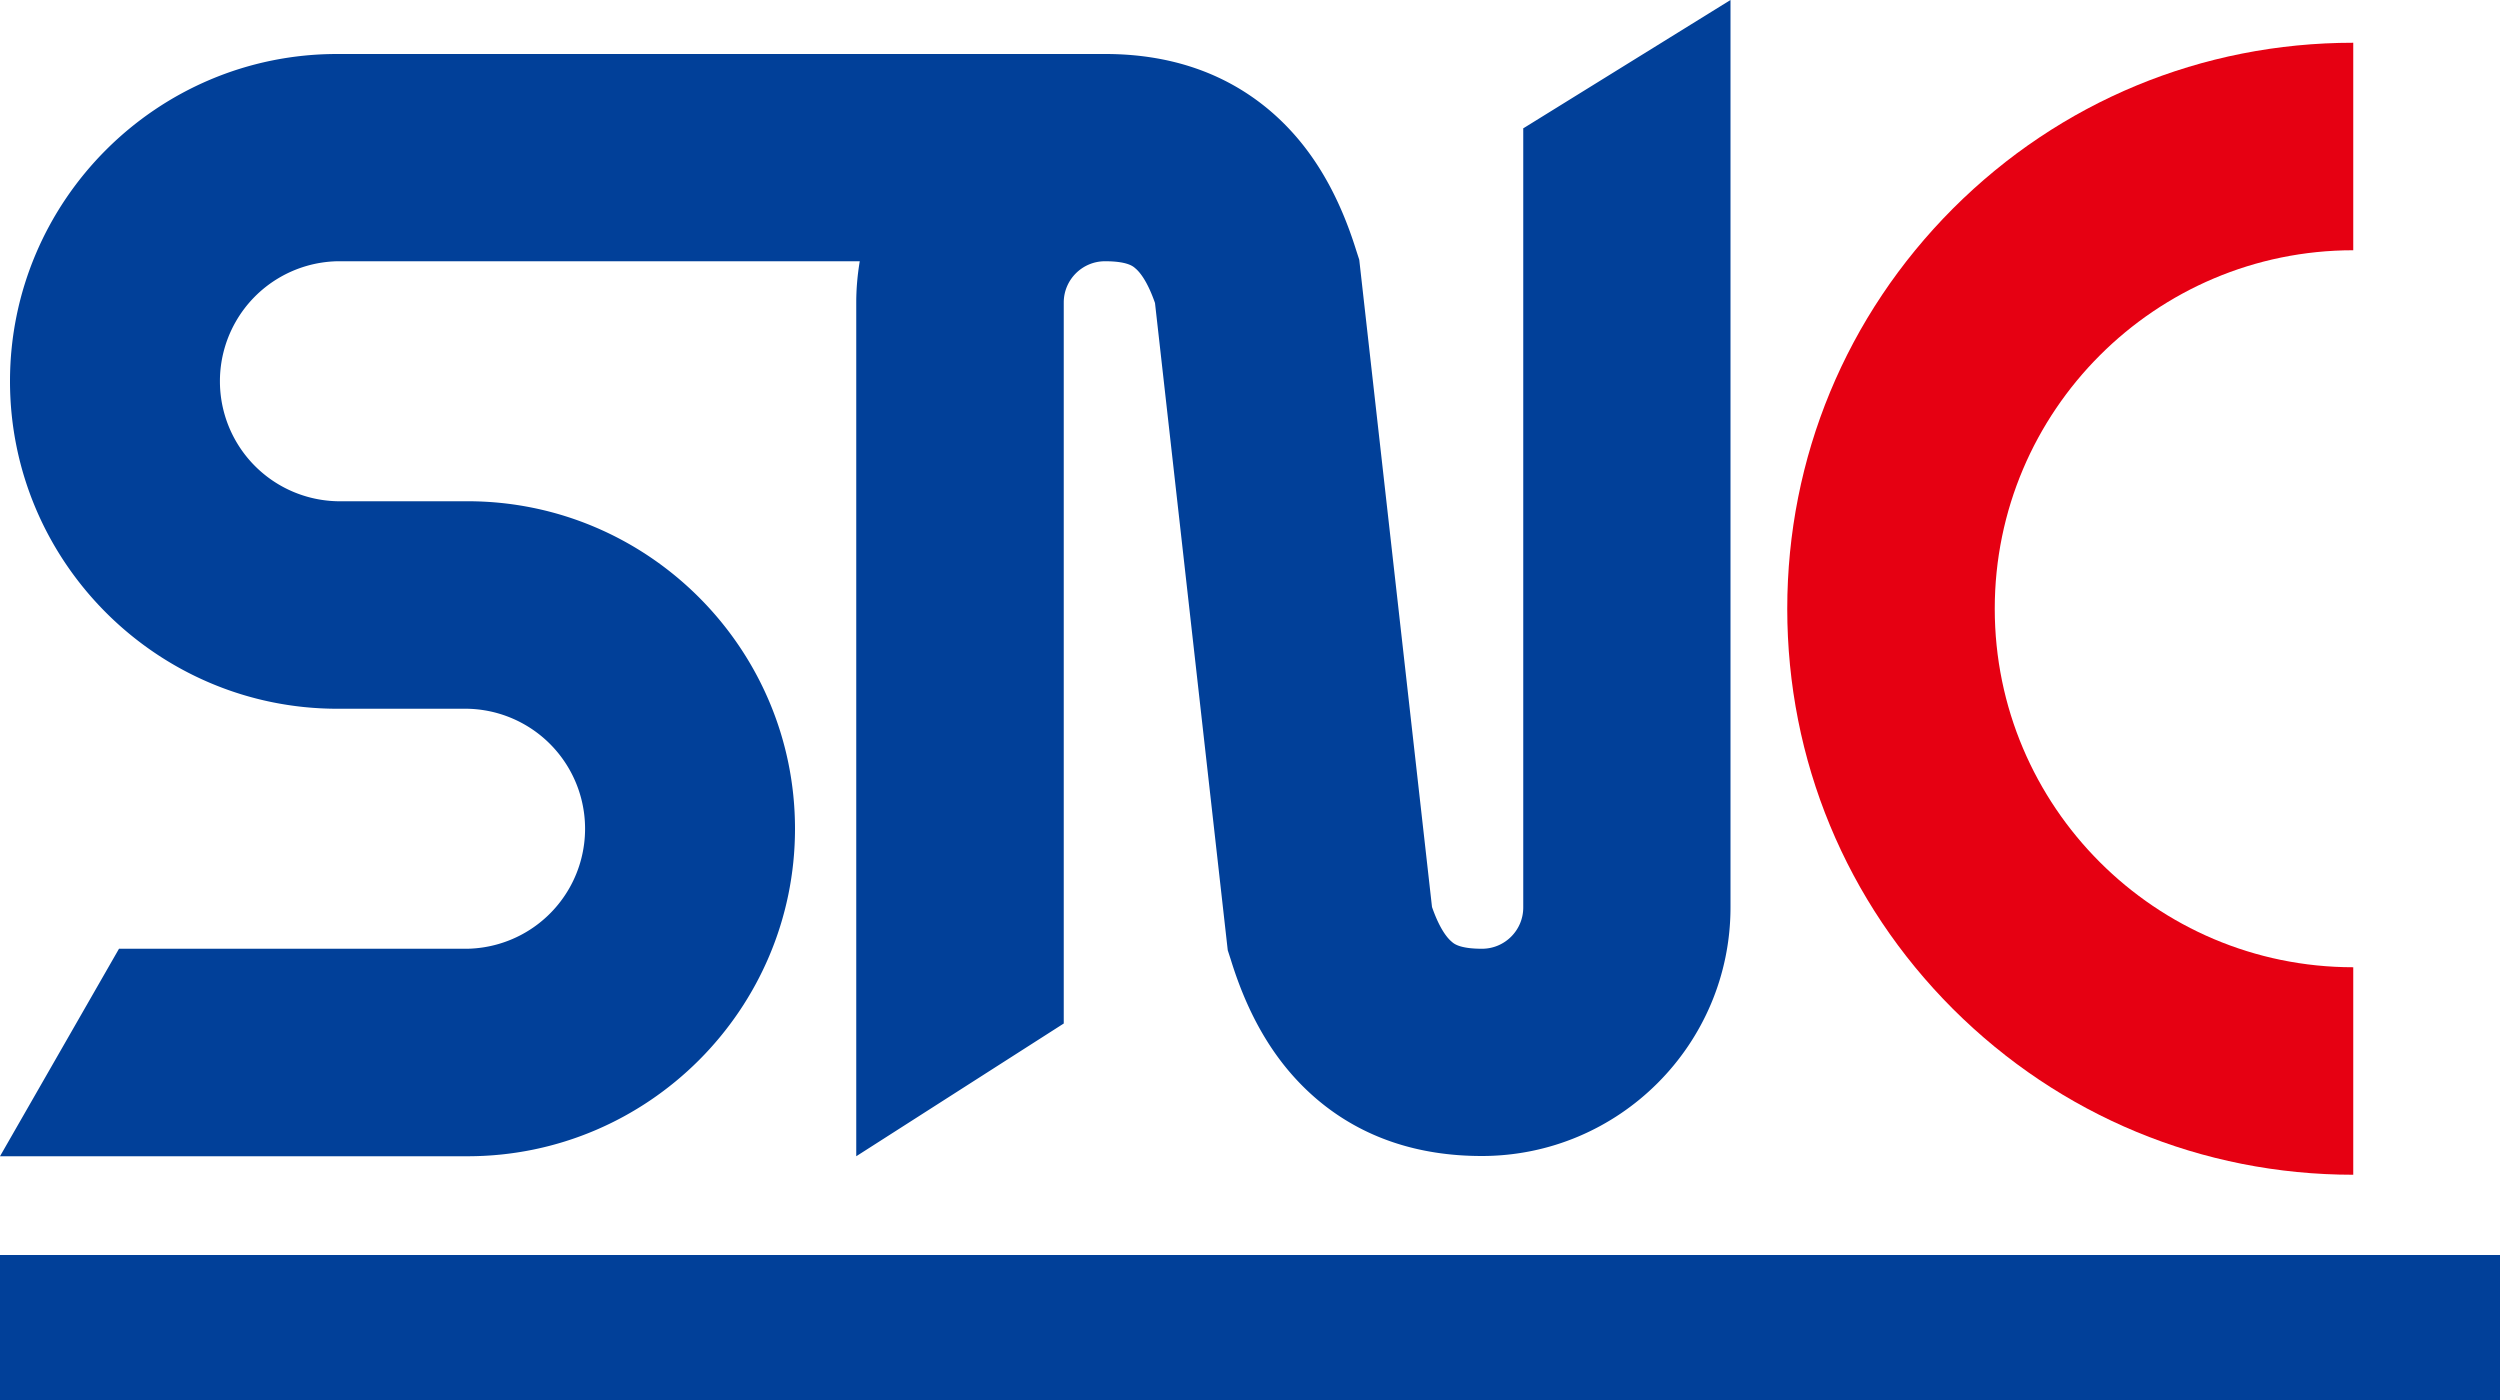
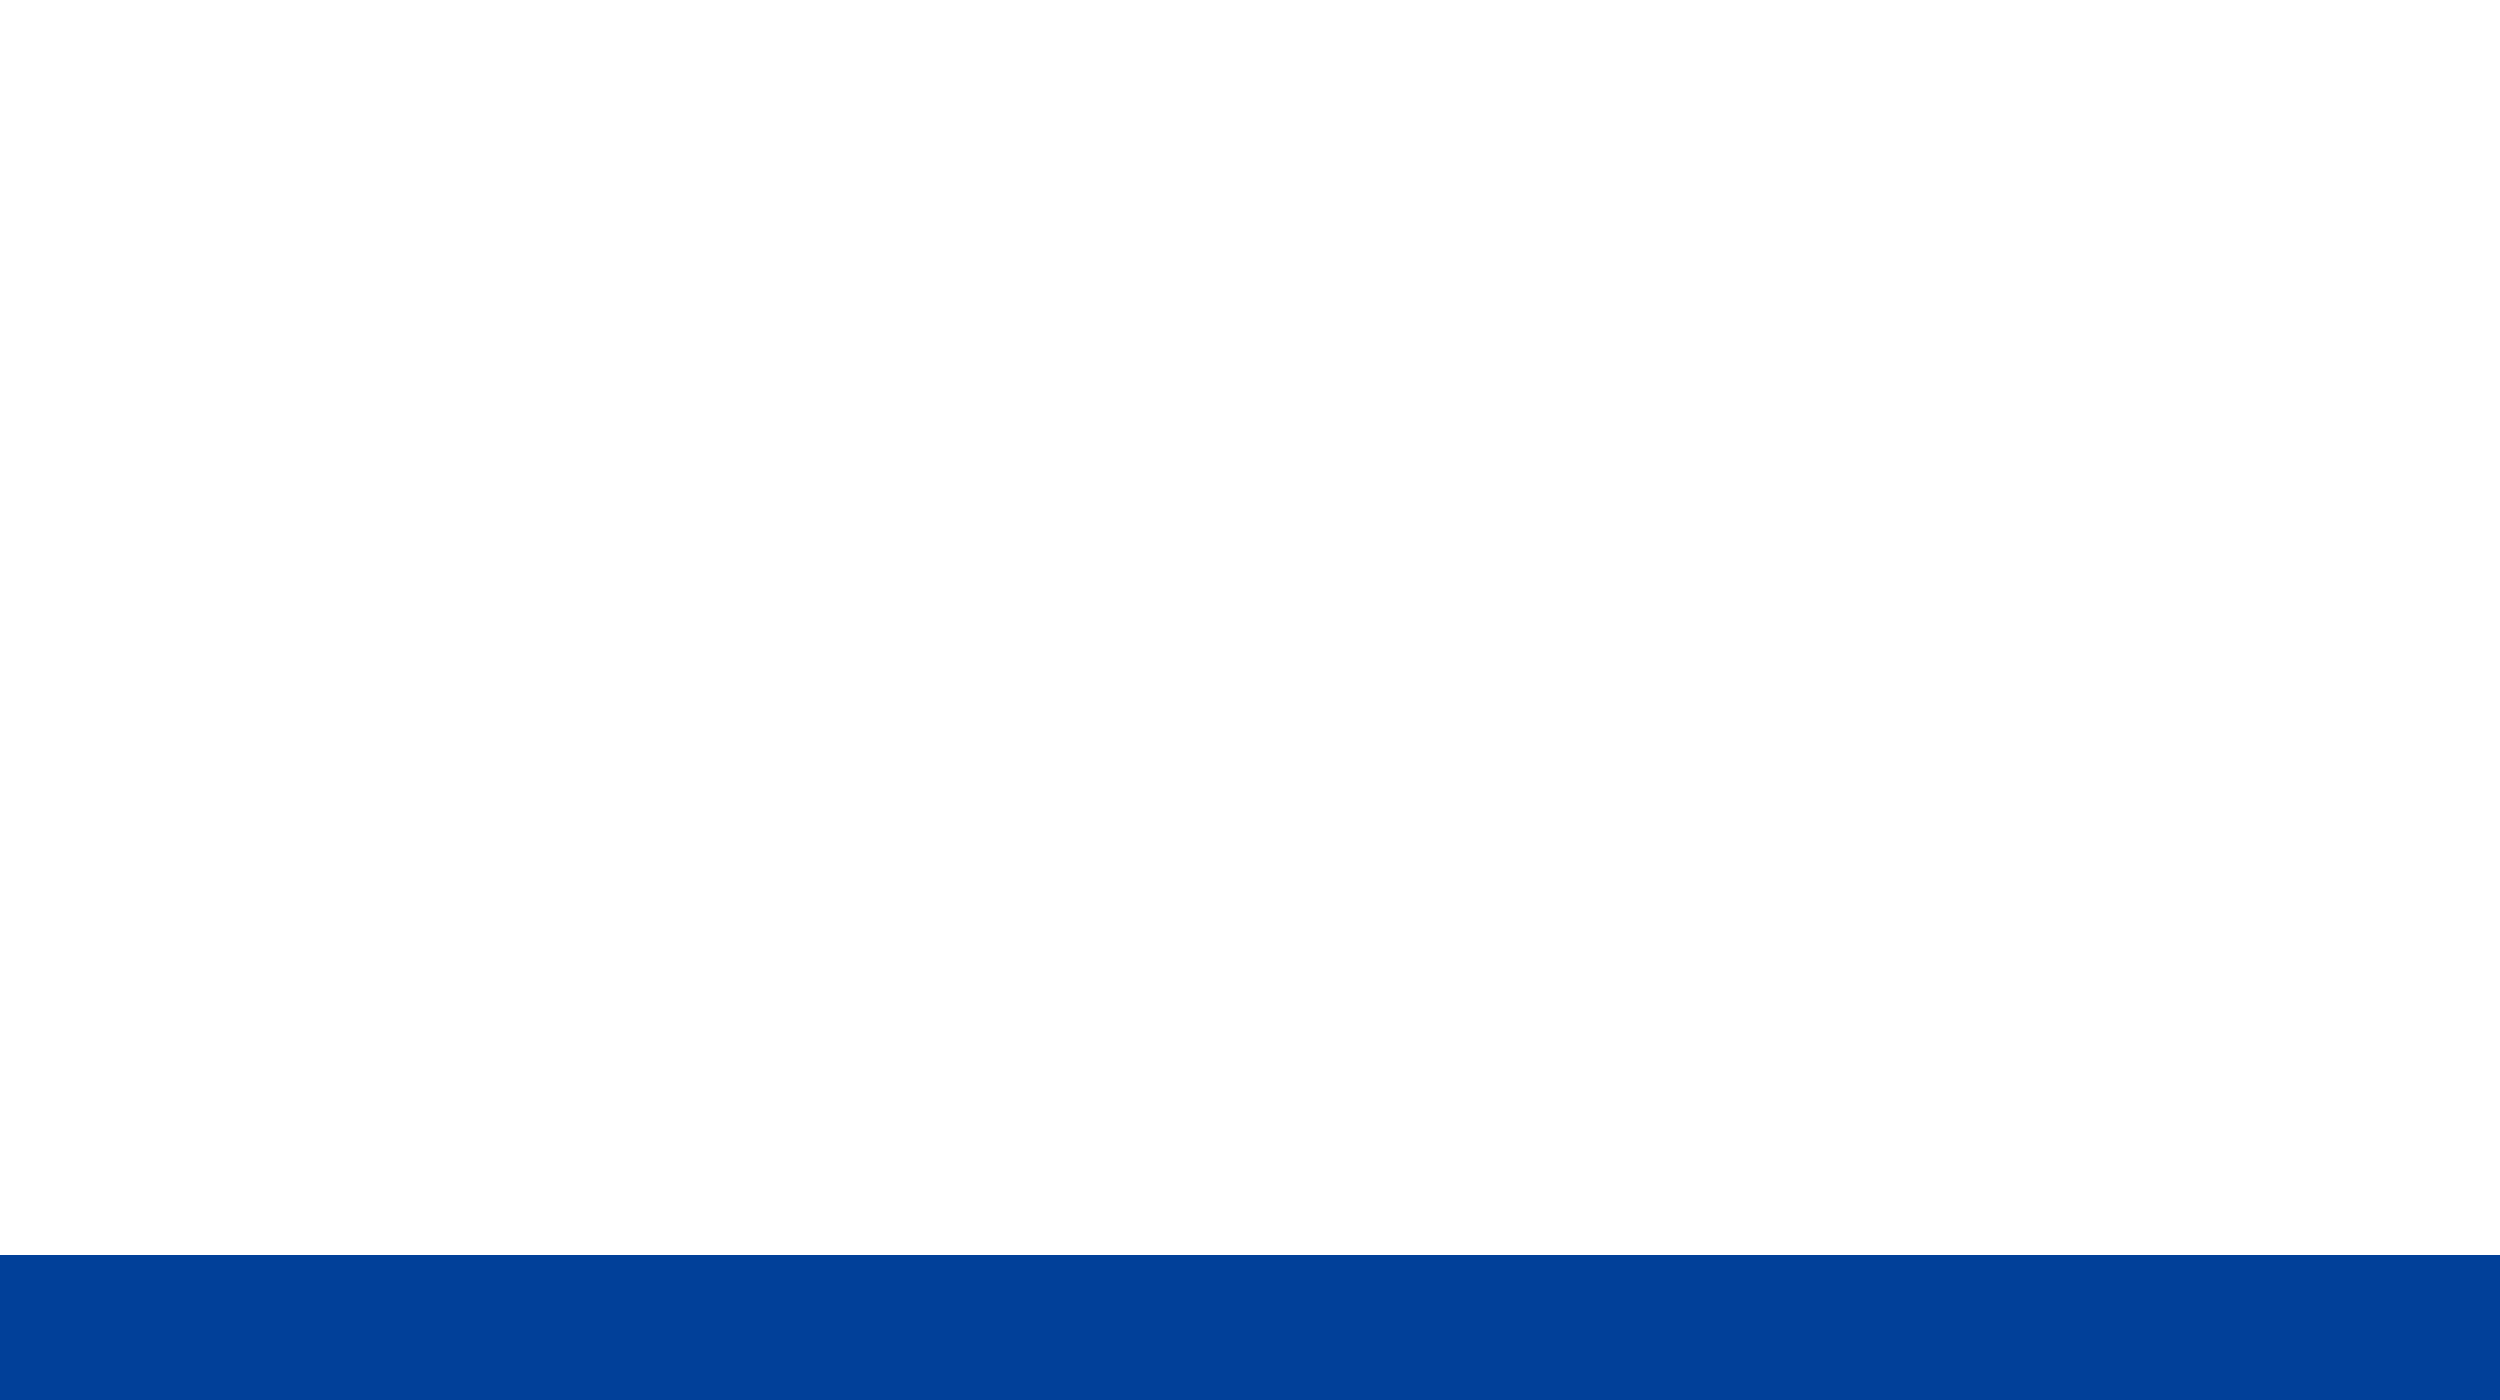
<svg xmlns="http://www.w3.org/2000/svg" id="_レイヤー_2" data-name="レイヤー 2" viewBox="0 0 100 56">
  <defs>
    <style>.cls-2{stroke-width:0;fill:#014099}</style>
  </defs>
  <g id="header">
    <path class="cls-2" d="M0 50.2h100V56H0z" />
-     <path d="M94.13 46.99c-6.05 0-11.73-2.36-16.01-6.63-4.28-4.28-6.63-9.96-6.63-16.01s2.36-11.73 6.63-16.01c4.28-4.28 9.96-6.63 16.01-6.63v8.3c-7.91 0-14.34 6.43-14.34 14.34s6.43 14.34 14.34 14.34v8.3Z" style="stroke-width:0;fill:#e60012" />
-     <path class="cls-2" d="M60.93 5.14V36.3c0 .91-.74 1.65-1.65 1.65s-1.13-.21-1.21-.28c-.17-.14-.48-.5-.79-1.39l-2.91-25.89-.12-.37c-.77-2.47-1.92-4.32-3.53-5.66-1.76-1.46-3.95-2.2-6.51-2.2H13.5C6.28 2.15.4 8.03.4 15.25s5.88 13.1 13.1 13.1h5.2a4.801 4.801 0 0 1 0 9.6H4.76L0 46.25h18.7c7.22 0 13.1-5.88 13.1-13.1s-5.88-13.1-13.1-13.1h-5.2a4.801 4.801 0 0 1 0-9.6h20.89c-.09.54-.14 1.09-.14 1.65v34.15l8.3-5.31V12.1c0-.91.74-1.65 1.65-1.65s1.13.21 1.21.28c.17.14.48.5.79 1.39l2.91 25.89.12.37c.76 2.47 1.92 4.32 3.53 5.66 1.76 1.46 3.95 2.2 6.51 2.2 5.49 0 9.95-4.46 9.95-9.95V0l-8.3 5.14Z" />
  </g>
</svg>